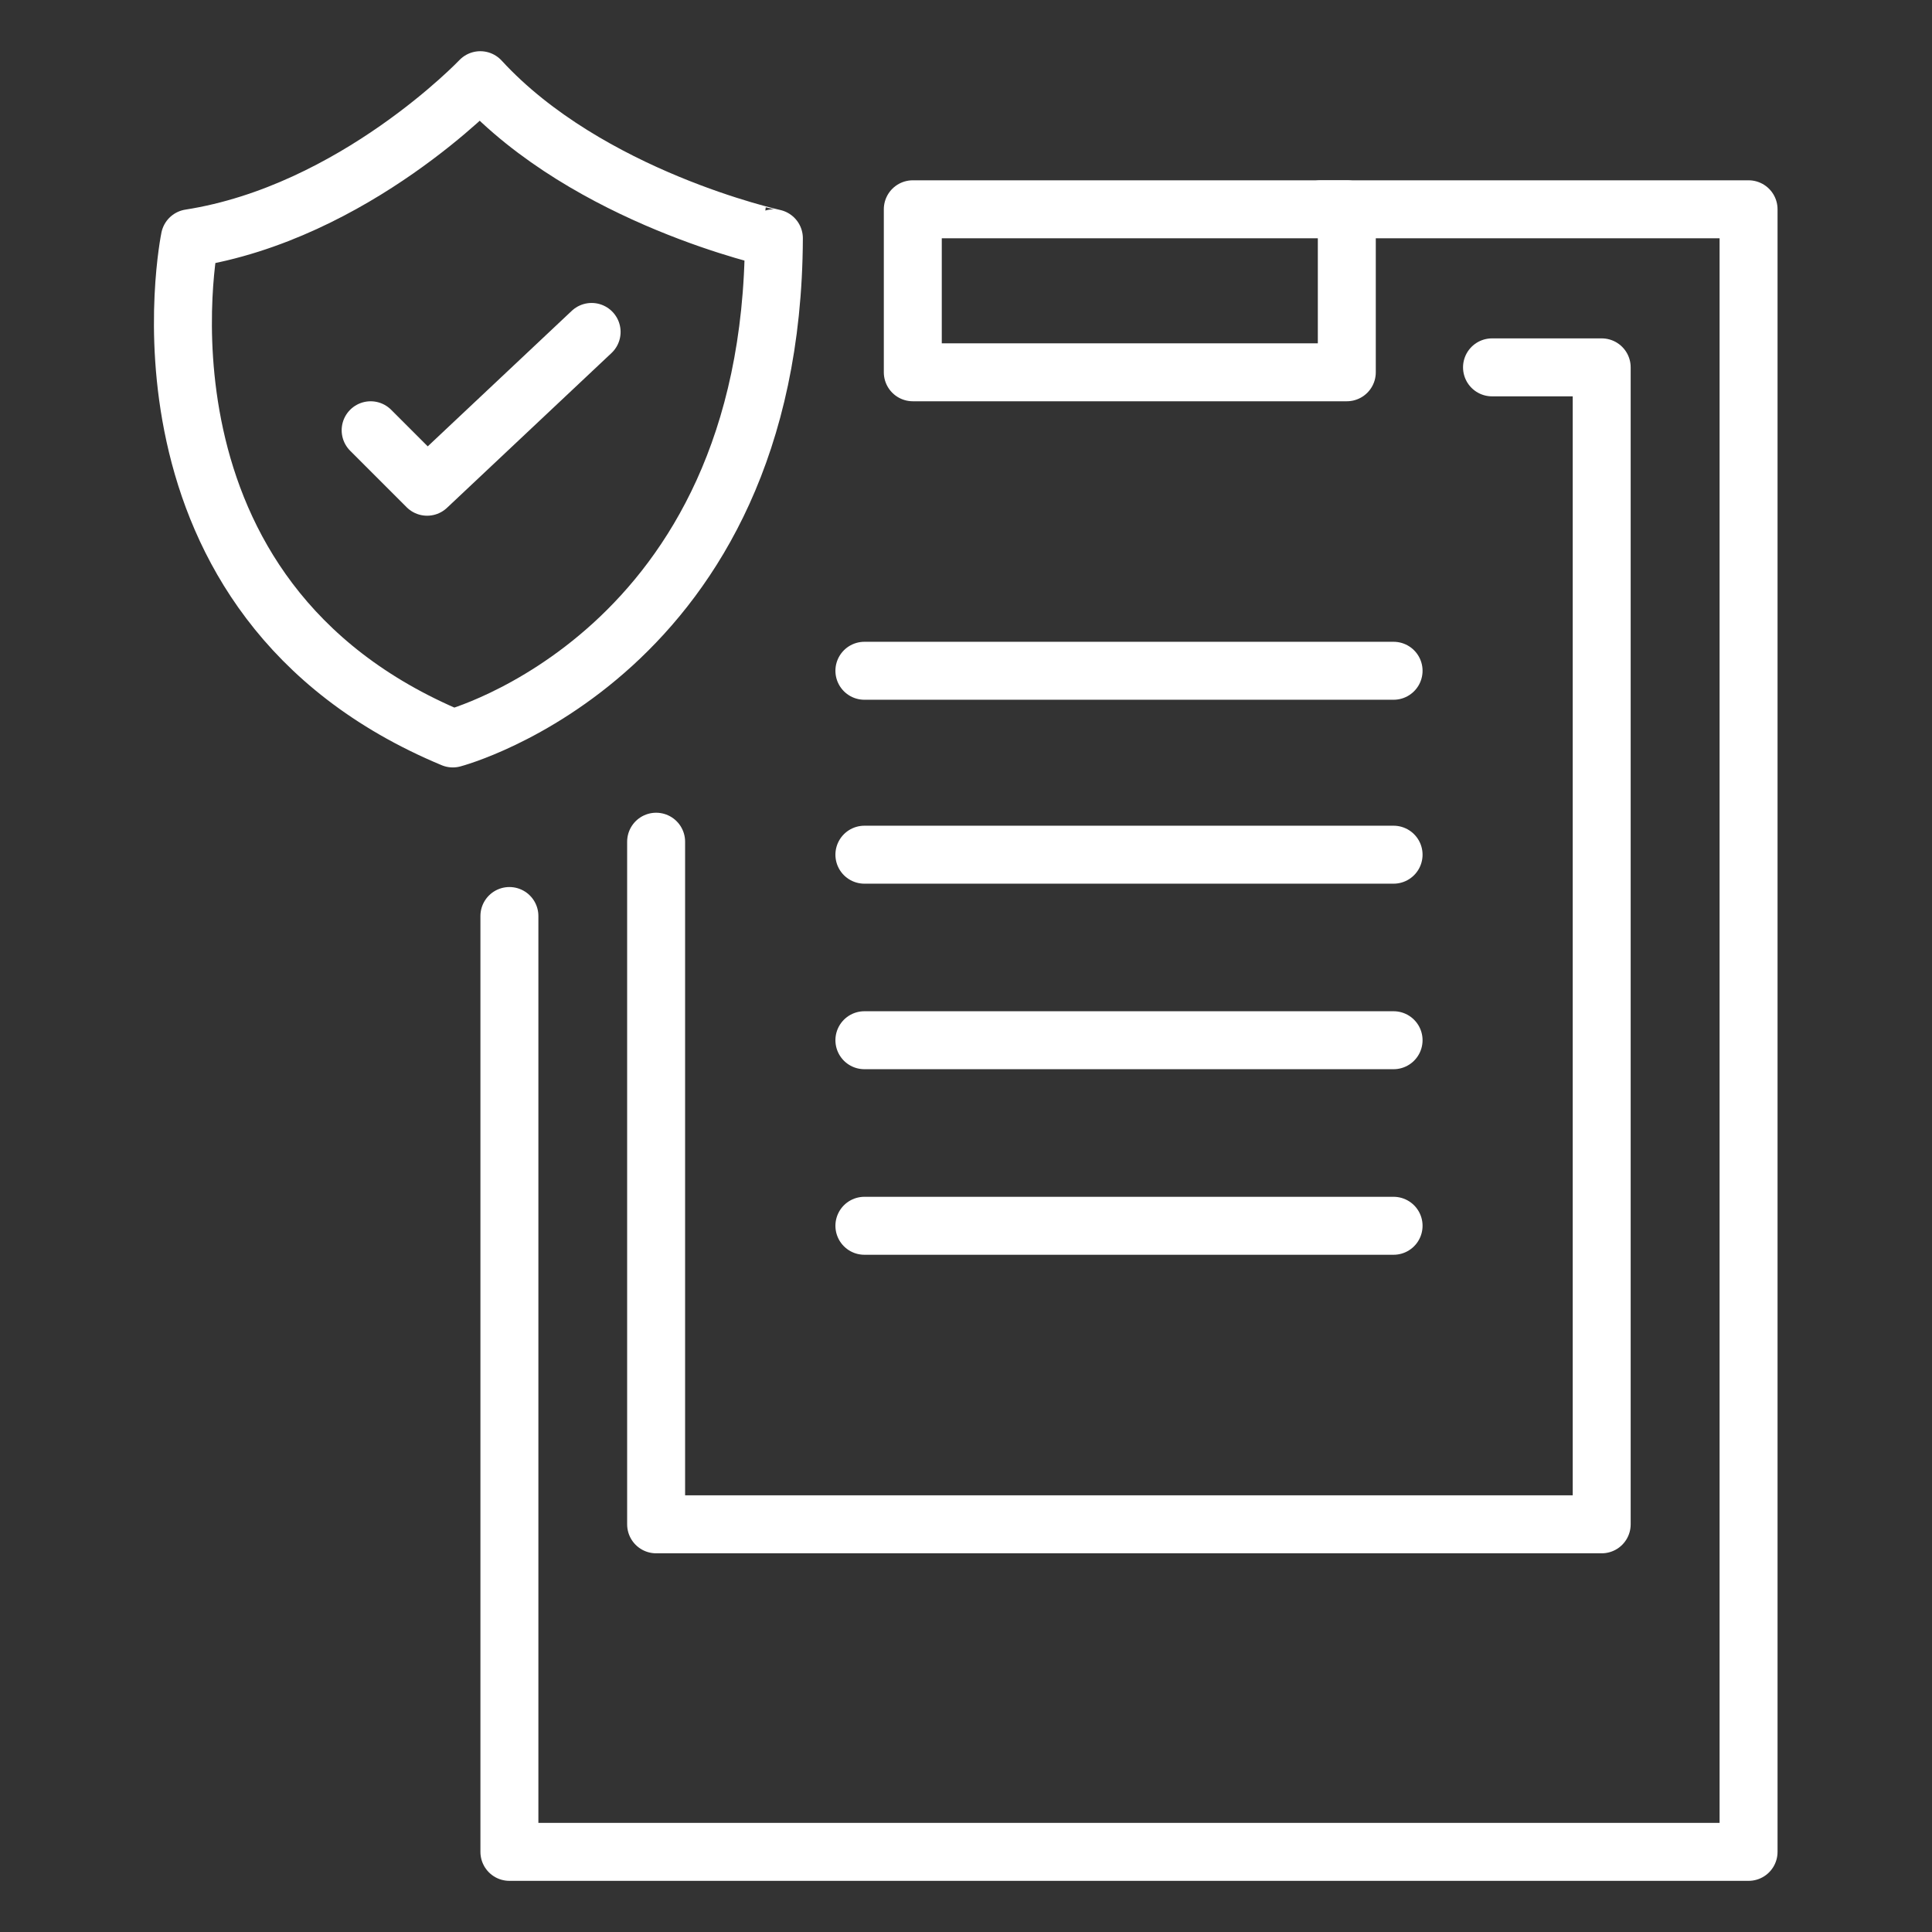
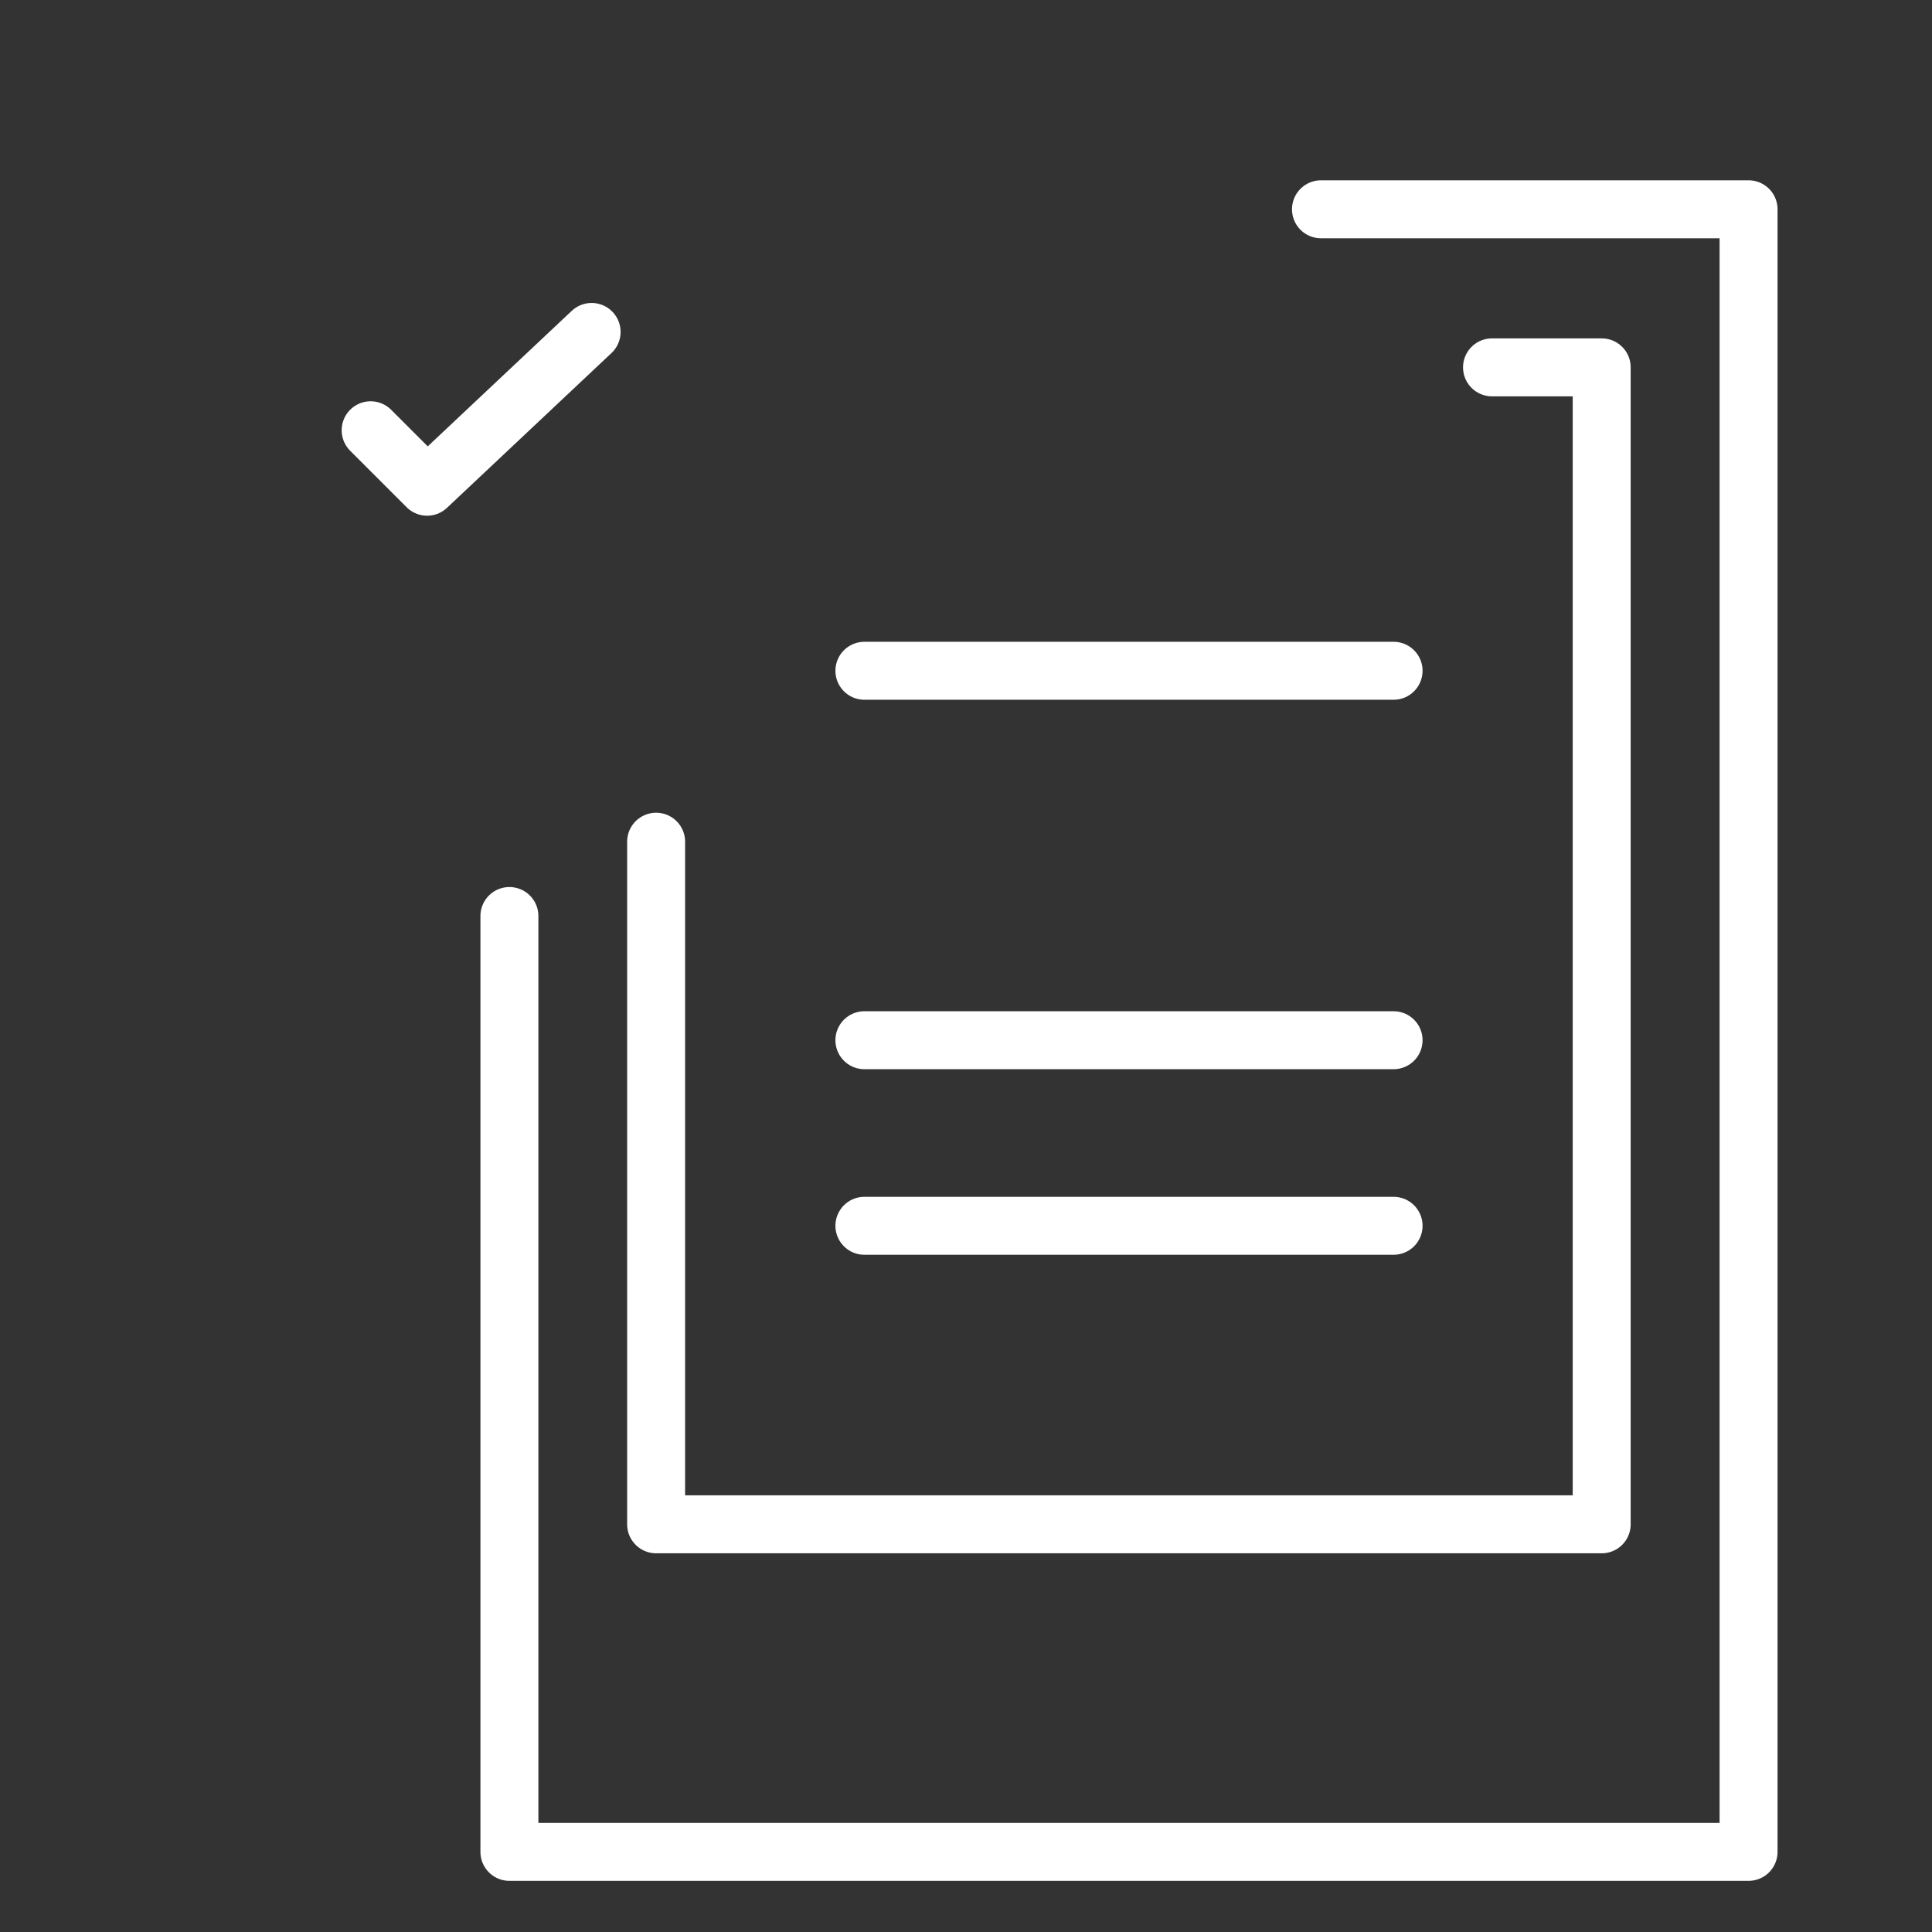
<svg xmlns="http://www.w3.org/2000/svg" version="1.1" width="1024" height="1024" viewBox="0 0 1024 1024">
  <rect x="0" y="0" width="1024" height="1024" fill="#333333" stroke="none" />
  <title />
  <g id="icomoon-ignore">
</g>
-   <path fill="none" stroke="#fff" stroke-width="30.72" stroke-miterlimit="10" stroke-linecap="round" stroke-linejoin="round" d="M254.563 42.502s-66.678 70.158-153.936 83.777c0 0-39.355 190.686 139.372 265.114 0 0 169.302-44.498 170.172-265.114 0.065 0-98.28-21.38-155.603-83.777z" />
  <path fill="none" stroke="#fff" stroke-width="30.72" stroke-miterlimit="10" stroke-linecap="round" stroke-linejoin="round" d="M700.143 110.923h226.634v870.605h-656.78v-496.021" />
  <path fill="none" stroke="#fff" stroke-width="30.72" stroke-miterlimit="10" stroke-linecap="round" stroke-linejoin="round" d="M790.8 194.709h58.131v613.213h-501.172v-361.799" />
-   <path fill="none" stroke="#fff" stroke-width="30.72" stroke-miterlimit="10" stroke-linecap="round" stroke-linejoin="round" d="M483.802 110.923h230.036v86.395h-230.036z" />
  <path fill="none" stroke="#fff" stroke-width="30.72" stroke-miterlimit="10" stroke-linecap="round" stroke-linejoin="round" d="M196.449 228.046l29.932 29.932 87.187-82.045" />
  <path fill="none" stroke="#fff" stroke-width="30.72" stroke-miterlimit="10" stroke-linecap="round" stroke-linejoin="round" d="M458.148 355.521h280.479" />
-   <path fill="none" stroke="#fff" stroke-width="30.72" stroke-miterlimit="10" stroke-linecap="round" stroke-linejoin="round" d="M458.148 453.007h280.479" />
  <path fill="none" stroke="#fff" stroke-width="30.72" stroke-miterlimit="10" stroke-linecap="round" stroke-linejoin="round" d="M458.148 551.338h280.479" />
  <path fill="none" stroke="#fff" stroke-width="30.72" stroke-miterlimit="10" stroke-linecap="round" stroke-linejoin="round" d="M458.148 649.69h280.479" />
</svg>